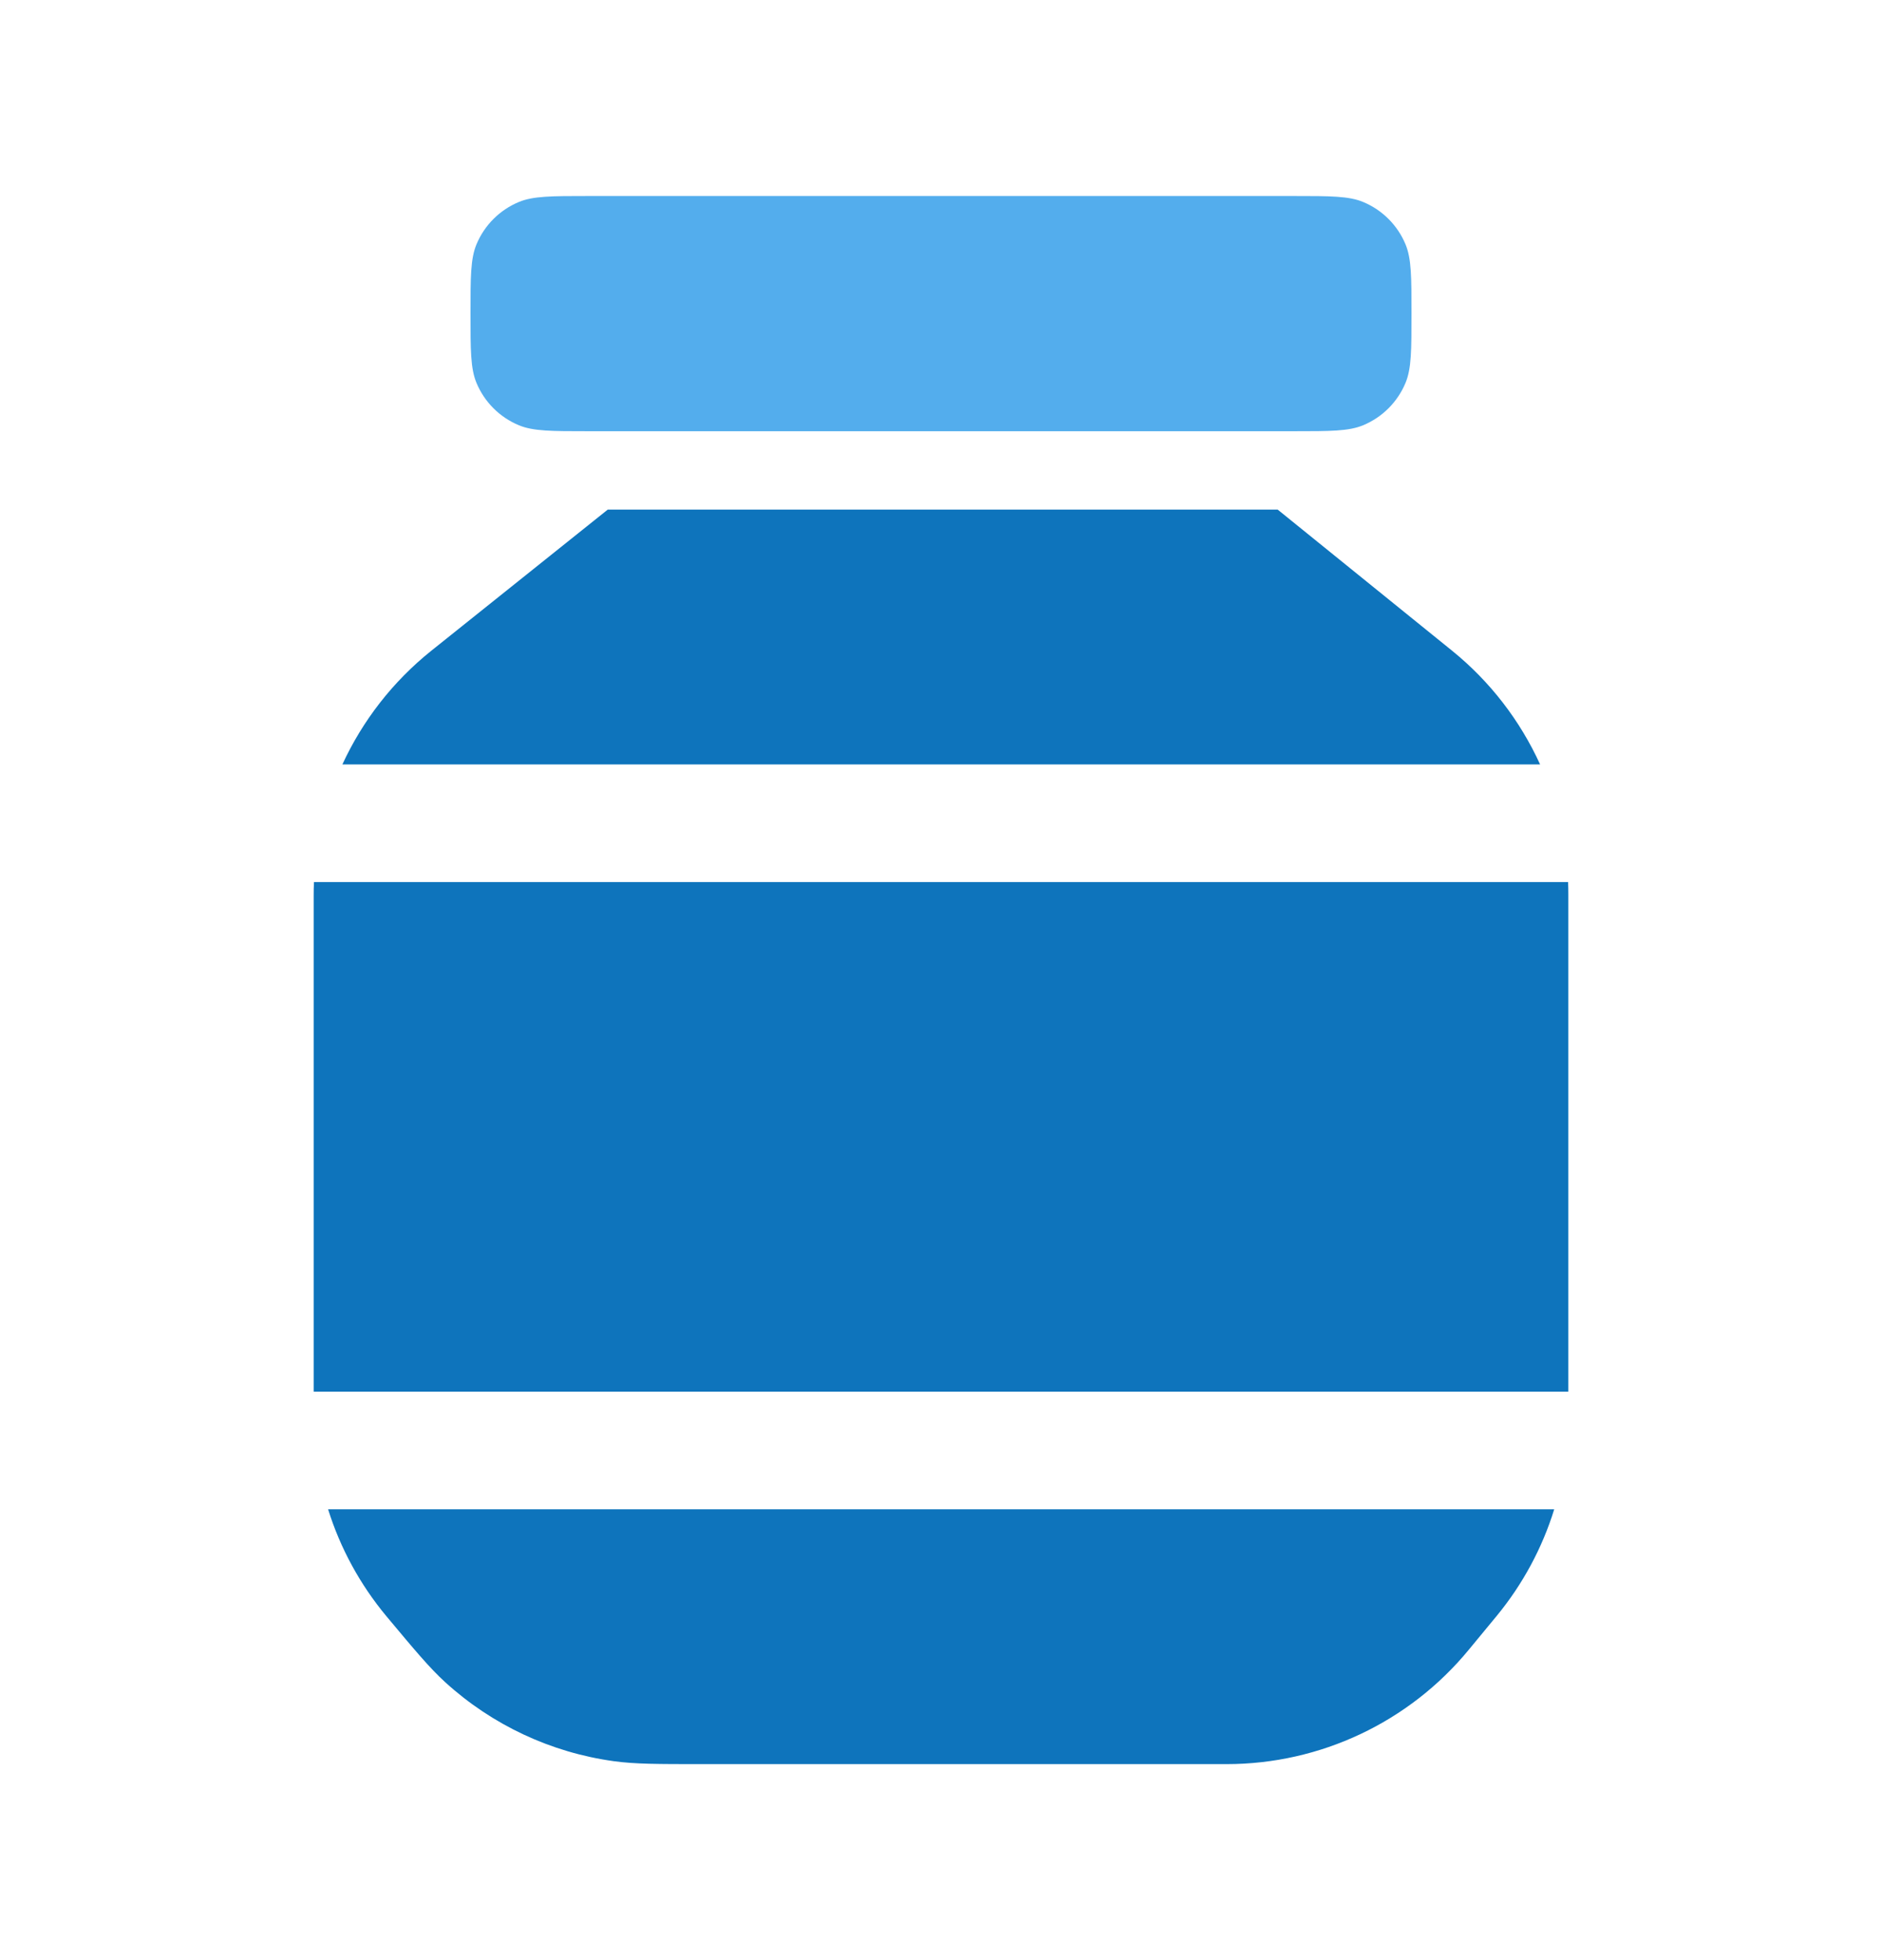
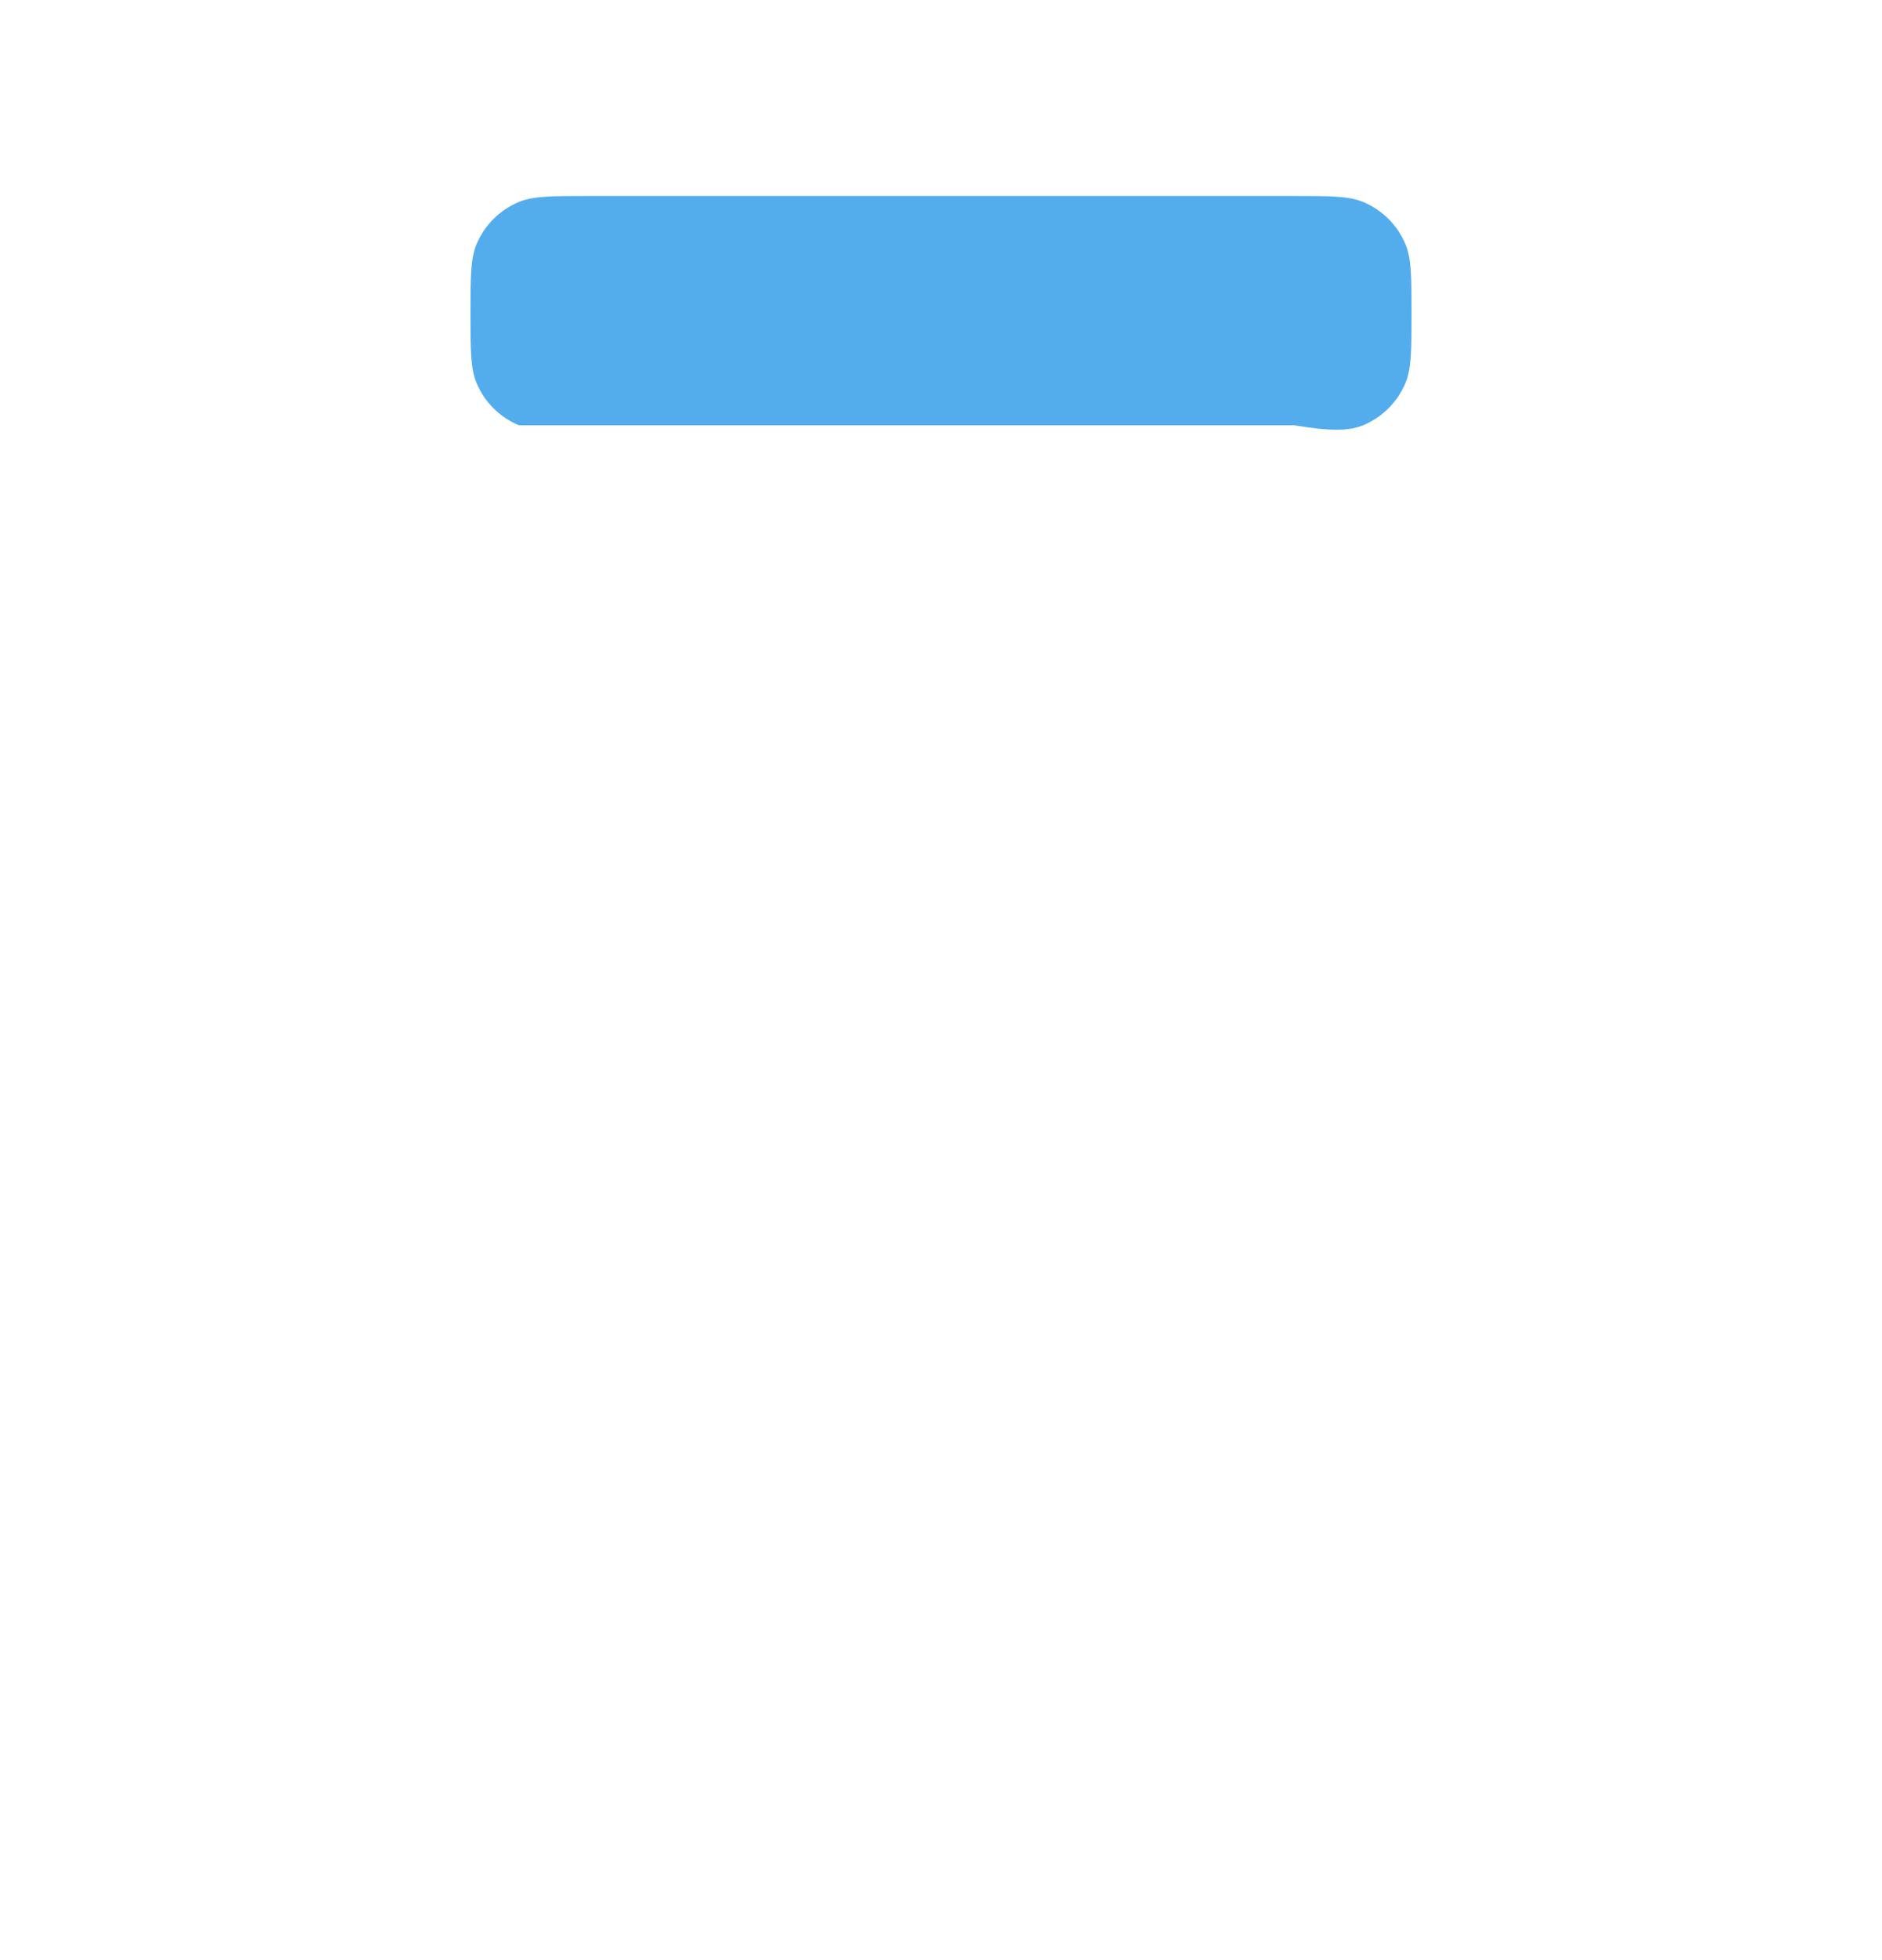
<svg xmlns="http://www.w3.org/2000/svg" width="24" height="25" viewBox="0 0 24 25" fill="none">
-   <path d="M6.076 3.117C6 3.301 6 3.534 6 4C6 4.466 6 4.699 6.076 4.883C6.178 5.128 6.372 5.322 6.617 5.424C6.801 5.5 7.034 5.5 7.5 5.5H9H15H16.5C16.966 5.5 17.199 5.5 17.383 5.424C17.628 5.322 17.822 5.128 17.924 4.883C18 4.699 18 4.466 18 4C18 3.534 18 3.301 17.924 3.117C17.822 2.872 17.628 2.678 17.383 2.576C17.199 2.5 16.966 2.5 16.5 2.5H7.5C7.034 2.5 6.801 2.5 6.617 2.576C6.372 2.678 6.178 2.872 6.076 3.117Z" fill="#53ADED" />
-   <path fill-rule="evenodd" clip-rule="evenodd" d="M7.75 6.5L5.501 8.299C5.009 8.693 4.624 9.191 4.366 9.75H19.64C19.386 9.193 19.005 8.694 18.517 8.299L16.294 6.5H7.75ZM20 11.408C20 11.355 19.999 11.303 19.997 11.25H4.004C4.001 11.307 4 11.365 4 11.422V17.75H20V11.408ZM4.184 19.25C4.339 19.745 4.59 20.208 4.927 20.613C5.293 21.051 5.476 21.271 5.677 21.455C6.276 22.001 7.027 22.353 7.83 22.463C8.1 22.5 8.386 22.5 8.957 22.5H15.642C16.837 22.5 17.97 21.965 18.729 21.043L19.088 20.608C19.42 20.204 19.668 19.742 19.82 19.25H4.184Z" fill="#0E74BC" />
+   <path d="M6.076 3.117C6 3.301 6 3.534 6 4C6 4.466 6 4.699 6.076 4.883C6.178 5.128 6.372 5.322 6.617 5.424H9H15H16.5C16.966 5.5 17.199 5.5 17.383 5.424C17.628 5.322 17.822 5.128 17.924 4.883C18 4.699 18 4.466 18 4C18 3.534 18 3.301 17.924 3.117C17.822 2.872 17.628 2.678 17.383 2.576C17.199 2.5 16.966 2.5 16.5 2.5H7.5C7.034 2.5 6.801 2.5 6.617 2.576C6.372 2.678 6.178 2.872 6.076 3.117Z" fill="#53ADED" />
</svg>